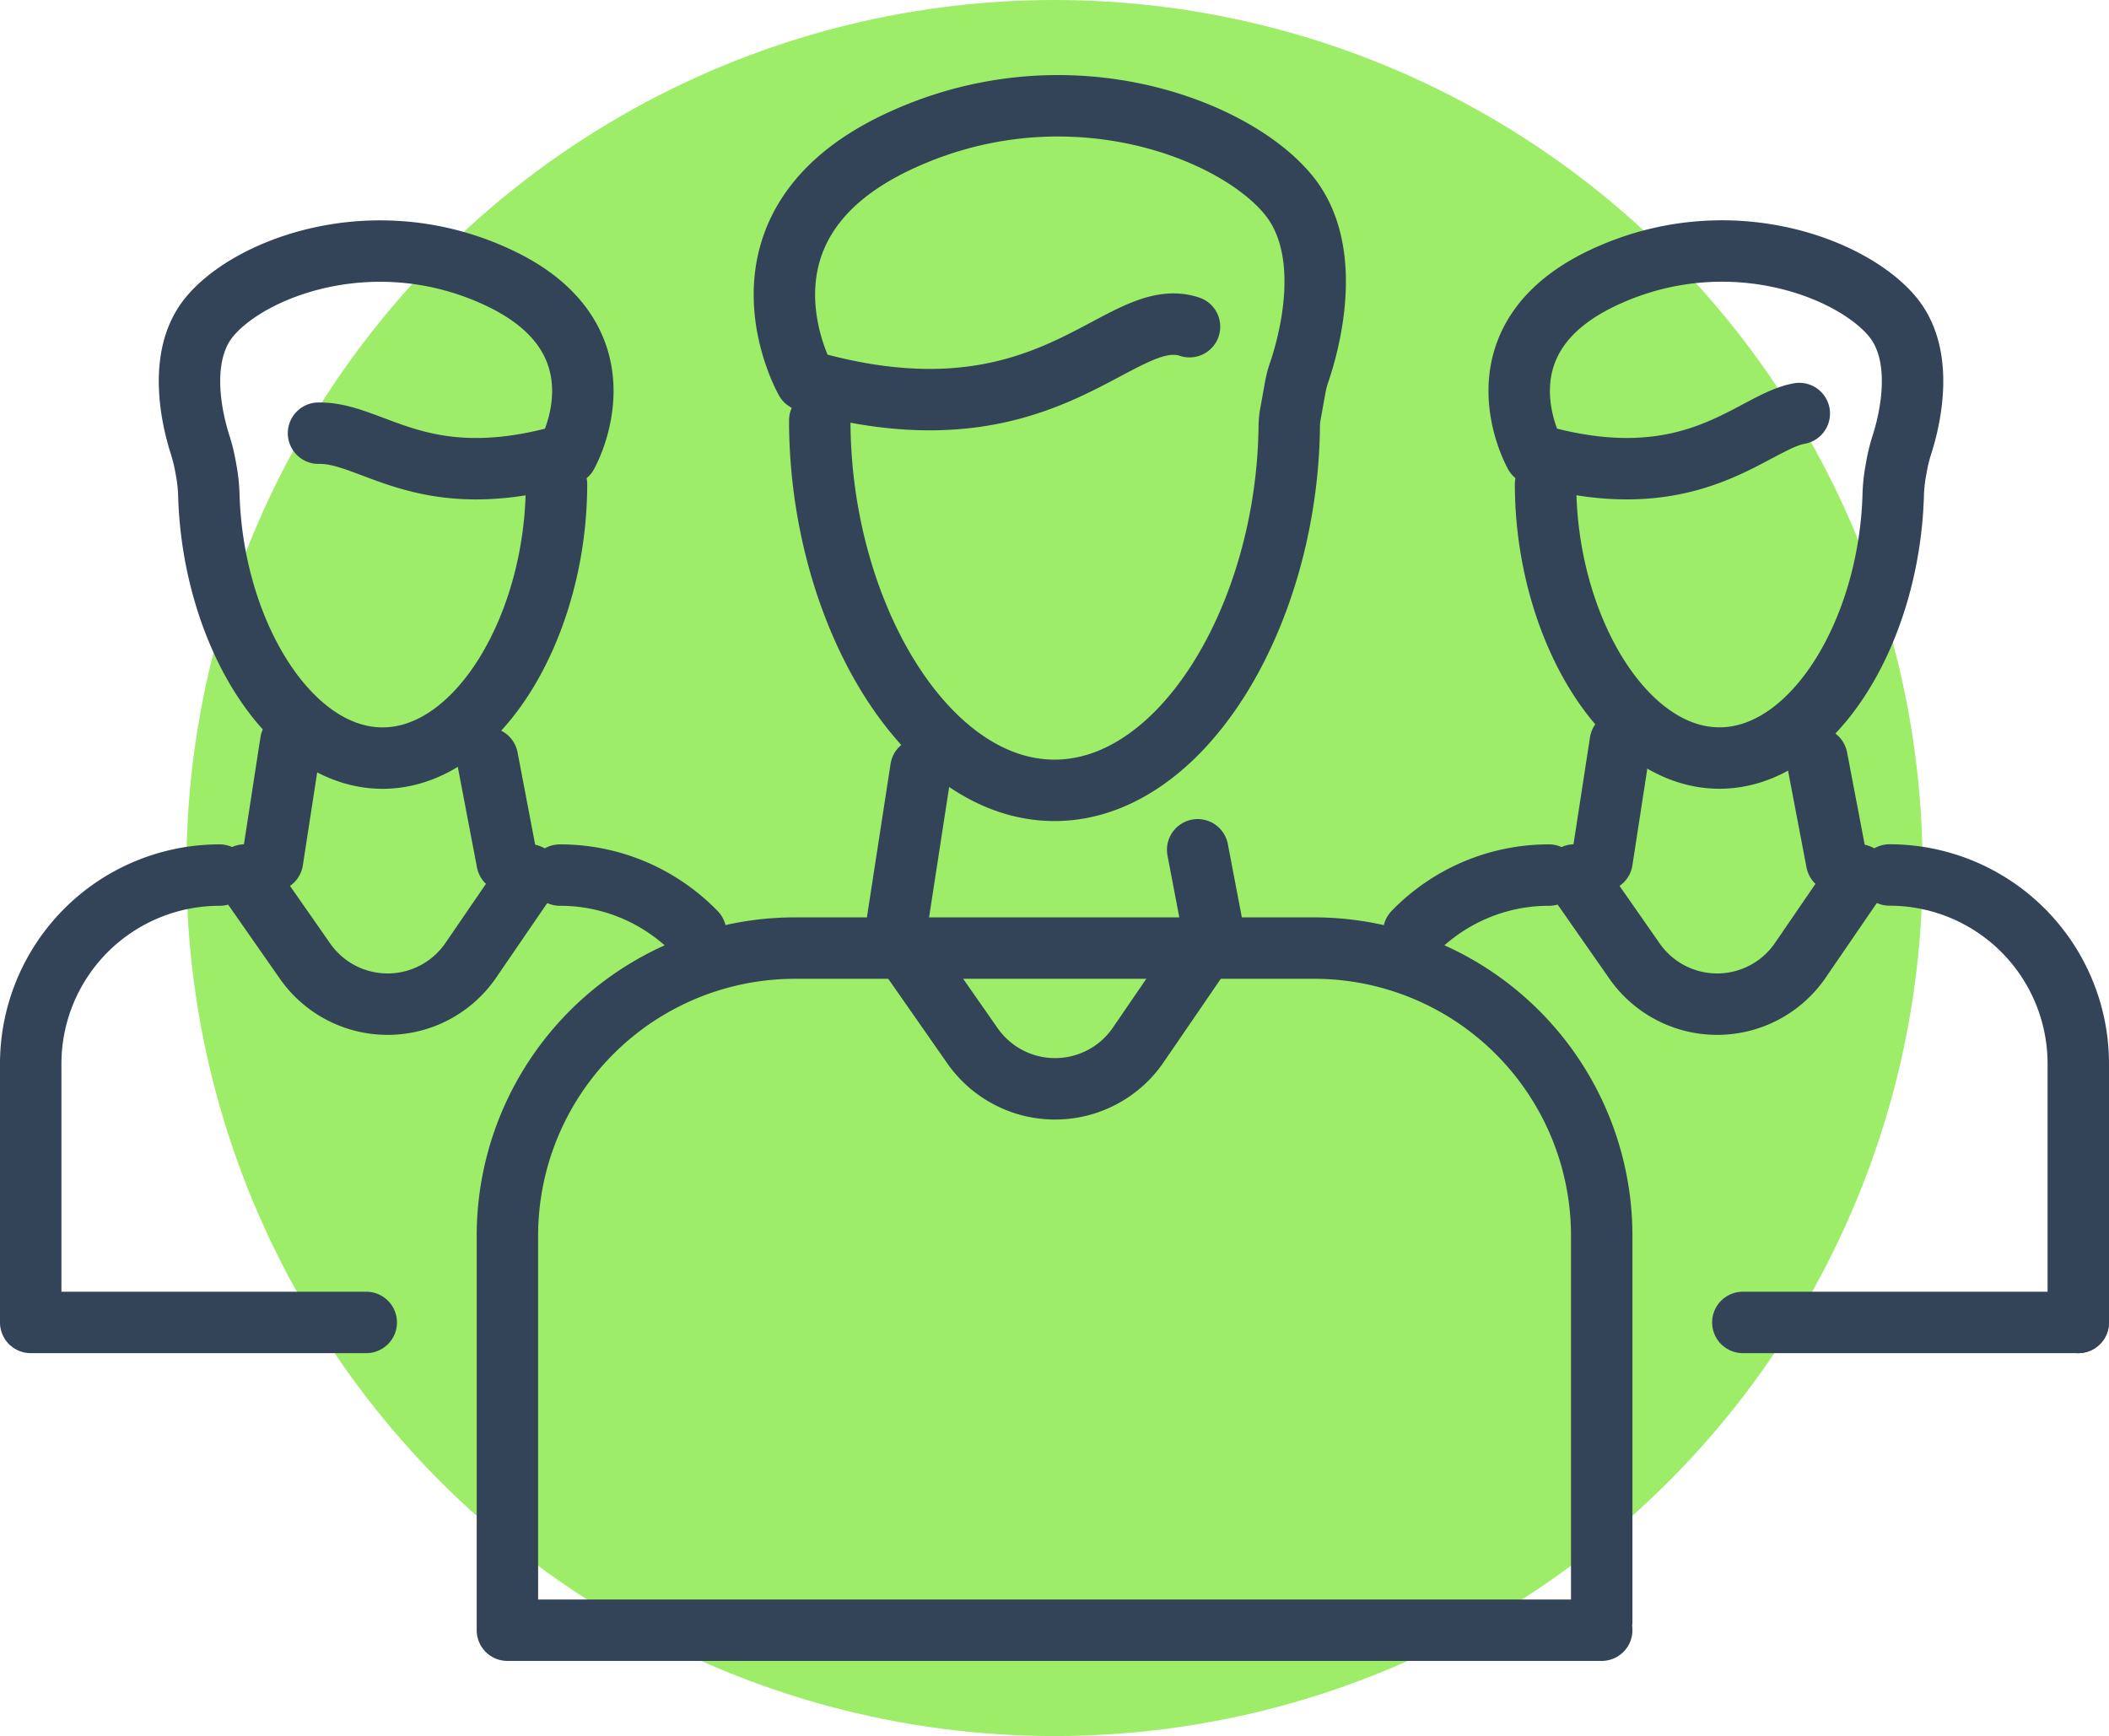
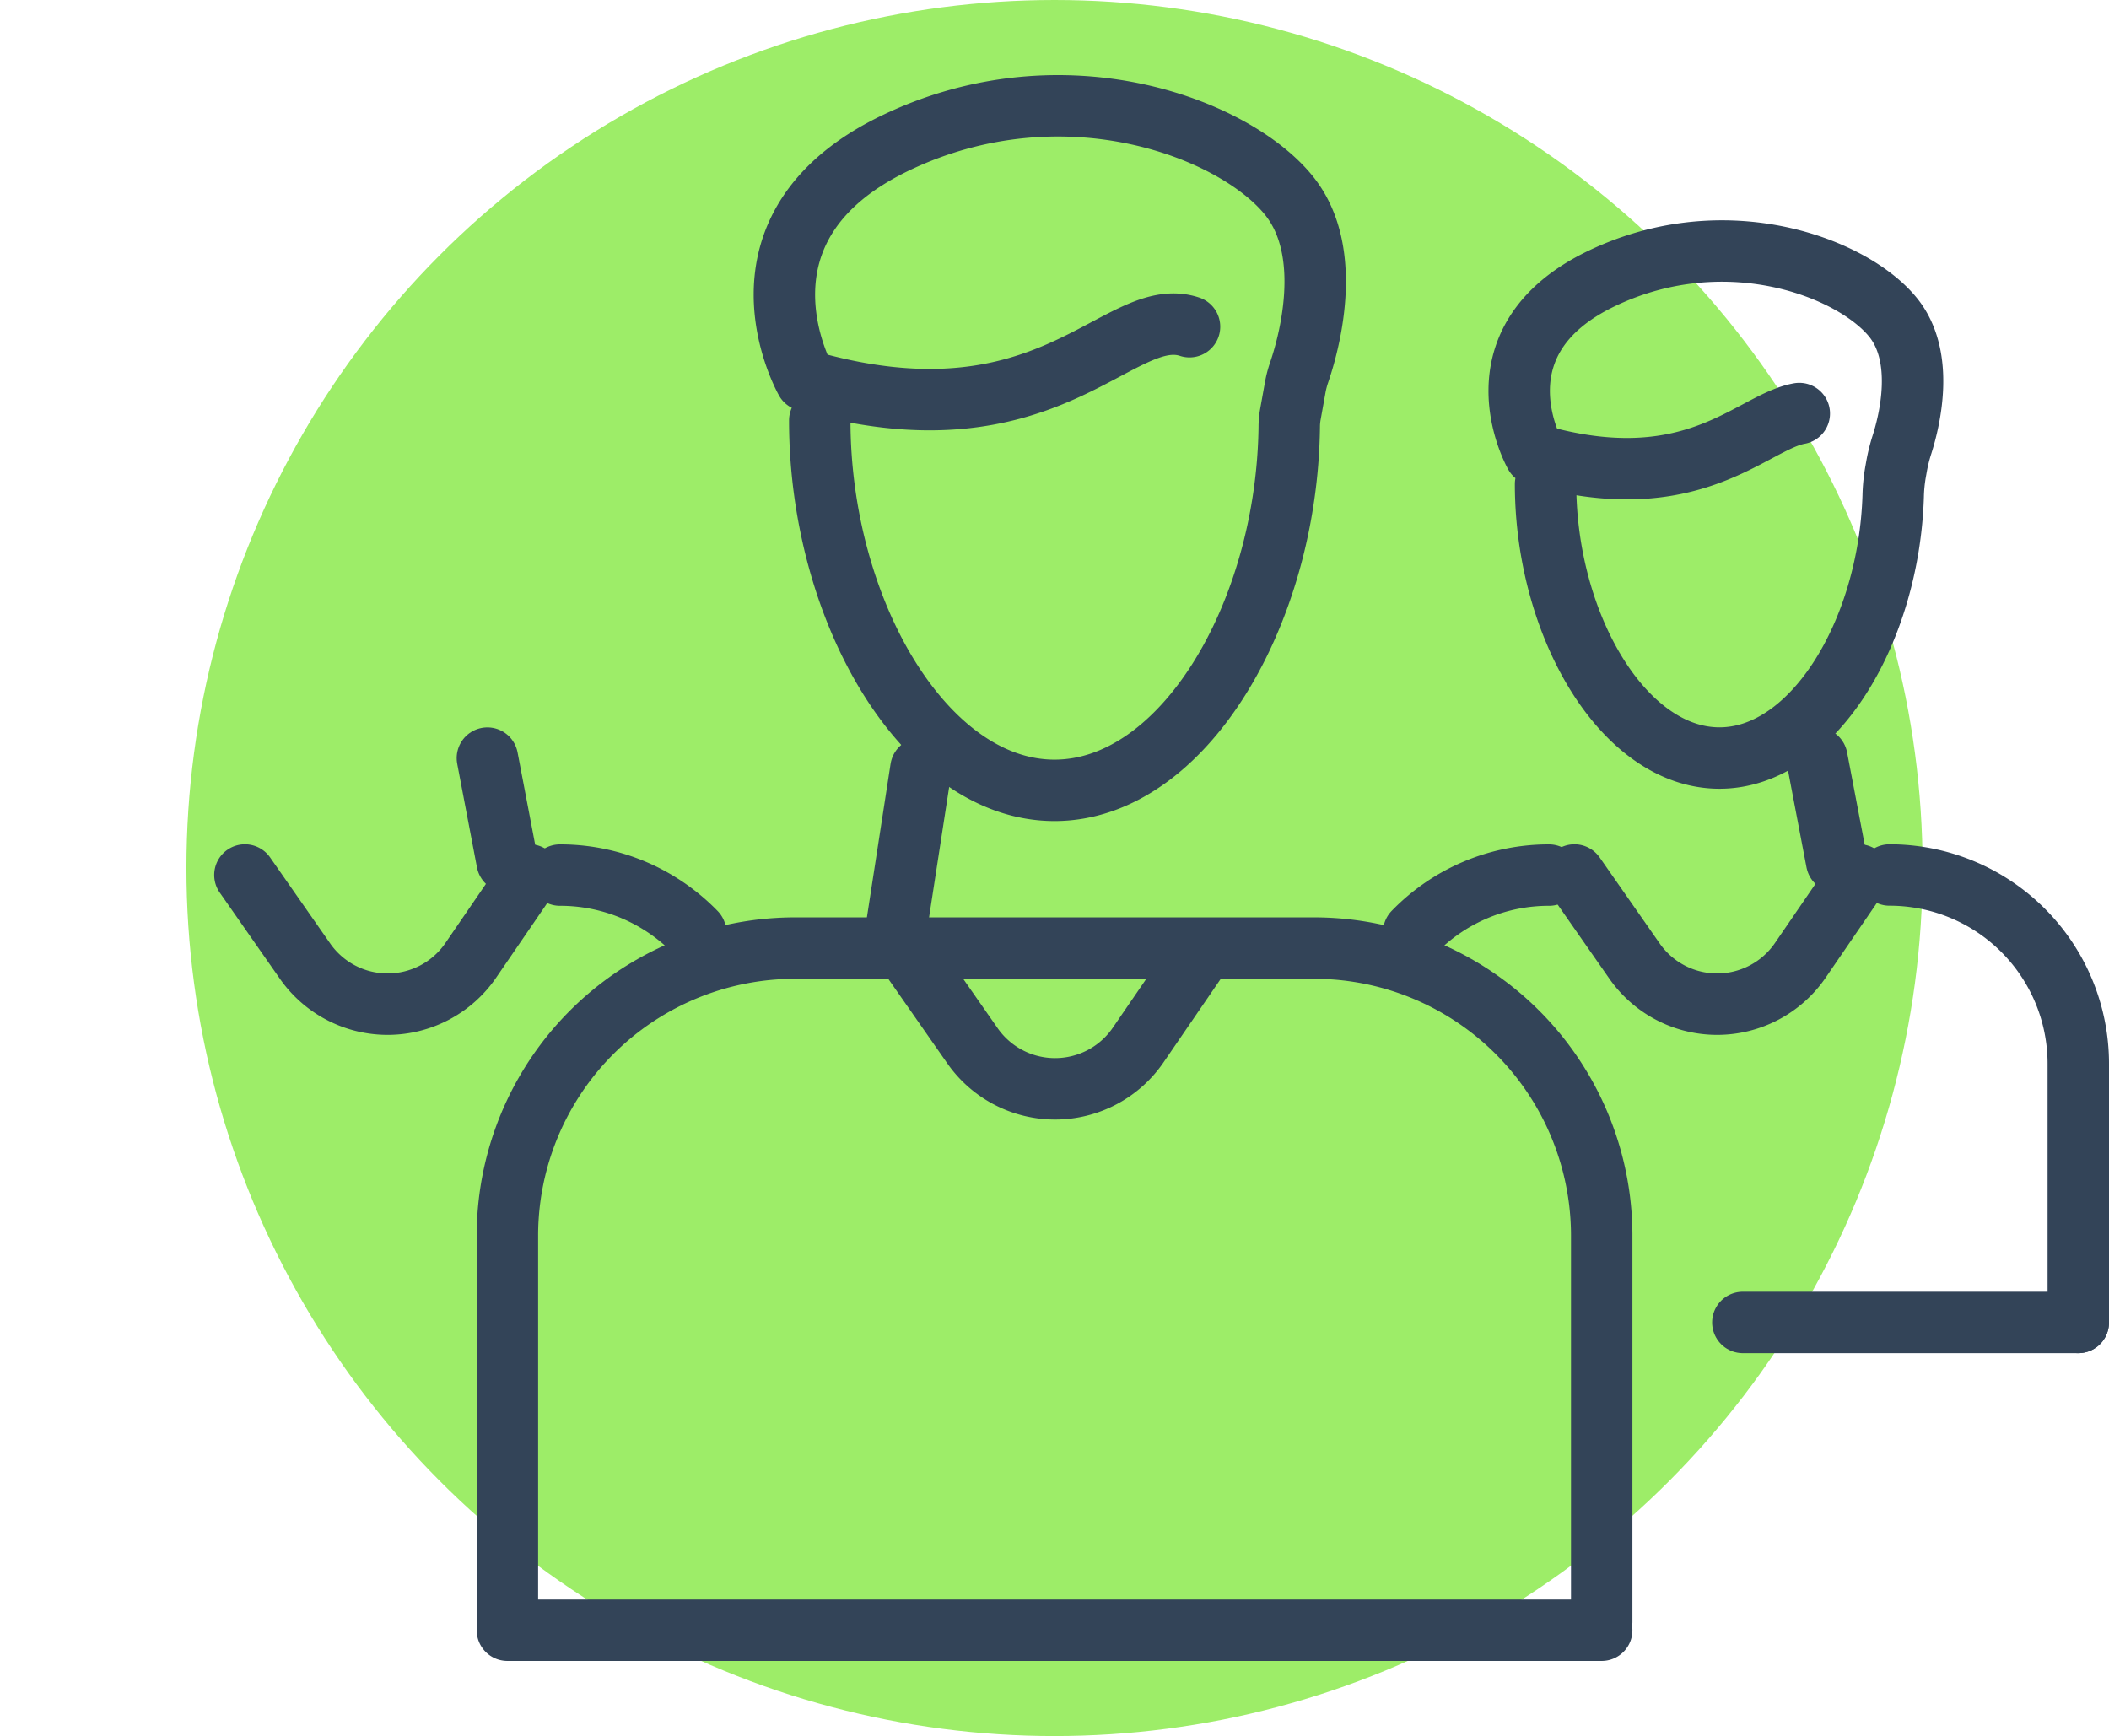
<svg xmlns="http://www.w3.org/2000/svg" width="103" height="84.792" viewBox="0 0 103 84.792">
  <g transform="translate(-962.5 -1002)">
    <circle cx="42.396" cy="42.396" r="42.396" transform="translate(971.604 1002)" fill="#9ded68" />
    <g transform="translate(-1347.619 263.822)">
-       <path d="M2325.675,759.336c2.681-.047,5.075,3.084,12.135,1.043,0,0,3.163-5.556-3.3-8.619-6.088-2.886-12.258-.485-14.2,1.941-1.549,1.941-.792,5.017-.427,6.17a8.4,8.4,0,0,1,.264,1.046l.059.326a8.064,8.064,0,0,1,.114,1.17c.209,6.659,3.927,12.792,8.483,12.792,4.691,0,8.494-6.5,8.494-13.382" fill="none" stroke="#334458" stroke-linecap="round" stroke-linejoin="round" stroke-width="3" />
      <path d="M2337.465,780.919a9.19,9.19,0,0,1,4.41,1.118,9.333,9.333,0,0,1,1.76,1.243q.237.213.458.441" fill="none" stroke="#334458" stroke-linecap="round" stroke-linejoin="round" stroke-width="3" />
-       <path d="M2320.843,780.919a9.221,9.221,0,0,0-9.224,9.212v12.637h16.387" fill="none" stroke="#334458" stroke-linecap="round" stroke-linejoin="round" stroke-width="3" />
      <line x2="0.965" y2="5.058" transform="translate(2333.922 775.205)" fill="none" stroke="#334458" stroke-linecap="round" stroke-linejoin="round" stroke-width="3" />
-       <line y1="5.798" x2="0.894" transform="translate(2323.427 774.417)" fill="none" stroke="#334458" stroke-linecap="round" stroke-linejoin="round" stroke-width="3" />
      <path d="M2322.08,780.914l2.938,4.209a4.92,4.92,0,0,0,4.034,2.1h0a4.919,4.919,0,0,0,4.058-2.139l2.859-4.174" fill="none" stroke="#334458" stroke-linecap="round" stroke-linejoin="round" stroke-width="3" />
      <path d="M2397.993,758.376c-2.33.418-5.215,4.226-12.905,2,0,0-3.163-5.556,3.3-8.619,6.088-2.886,12.258-.485,14.2,1.941,1.55,1.941.793,5.017.428,6.17a8.36,8.36,0,0,0-.265,1.046l-.058.326a7.9,7.9,0,0,0-.114,1.17c-.209,6.659-3.927,12.792-8.484,12.792-4.69,0-8.493-6.5-8.493-13.382" fill="none" stroke="#334458" stroke-linecap="round" stroke-linejoin="round" stroke-width="3" />
      <path d="M2402.4,780.914a9.219,9.219,0,0,1,9.219,9.219l0,12.635" fill="none" stroke="#334458" stroke-linecap="round" stroke-linejoin="round" stroke-width="3" />
      <path d="M2379.162,783.712a9.18,9.18,0,0,1,6.608-2.793" fill="none" stroke="#334458" stroke-linecap="round" stroke-linejoin="round" stroke-width="3" />
      <line x1="16.381" transform="translate(2395.236 802.768)" fill="none" stroke="#334458" stroke-linecap="round" stroke-linejoin="round" stroke-width="3" />
      <line x2="0.965" y2="5.058" transform="translate(2398.854 775.205)" fill="none" stroke="#334458" stroke-linecap="round" stroke-linejoin="round" stroke-width="3" />
-       <line y1="5.798" x2="0.894" transform="translate(2388.36 774.417)" fill="none" stroke="#334458" stroke-linecap="round" stroke-linejoin="round" stroke-width="3" />
      <path d="M2387.012,780.914l2.938,4.209a4.92,4.92,0,0,0,4.034,2.1h0a4.919,4.919,0,0,0,4.058-2.139l2.859-4.174" fill="none" stroke="#334458" stroke-linecap="round" stroke-linejoin="round" stroke-width="3" />
      <path d="M2354.676,785.049l2.938,4.209a4.92,4.92,0,0,0,4.034,2.1h0a4.918,4.918,0,0,0,4.058-2.139l2.859-4.174" fill="none" stroke="#334458" stroke-linecap="round" stroke-linejoin="round" stroke-width="3" />
      <path d="M2368.213,754.134c-3.483-1.146-6.875,6.059-18.74,2.628,0,0-4.27-7.5,4.449-11.634,8.218-3.9,16.548-.655,19.163,2.62,2.25,2.817.9,7.405.477,8.634a4.831,4.831,0,0,0-.187.722l-.236,1.312a3.525,3.525,0,0,0-.055.6c-.11,9.178-5.2,17.764-11.464,17.764-6.332,0-11.465-8.775-11.465-18.066" fill="none" stroke="#334458" stroke-linecap="round" stroke-linejoin="round" stroke-width="3" />
      <path d="M2388.343,817.8H2334.9V798.536a14.051,14.051,0,0,1,14.051-14.052h25.342a14.051,14.051,0,0,1,14.051,14.052v18.842" fill="none" stroke="#334458" stroke-linecap="round" stroke-linejoin="round" stroke-width="3" />
-       <line x2="0.749" y2="3.923" transform="translate(2368.611 779.683)" fill="none" stroke="#334458" stroke-linecap="round" stroke-linejoin="round" stroke-width="3" />
      <line y1="7.828" x2="1.207" transform="translate(2353.889 775.714)" fill="none" stroke="#334458" stroke-linecap="round" stroke-linejoin="round" stroke-width="3" />
    </g>
  </g>
</svg>